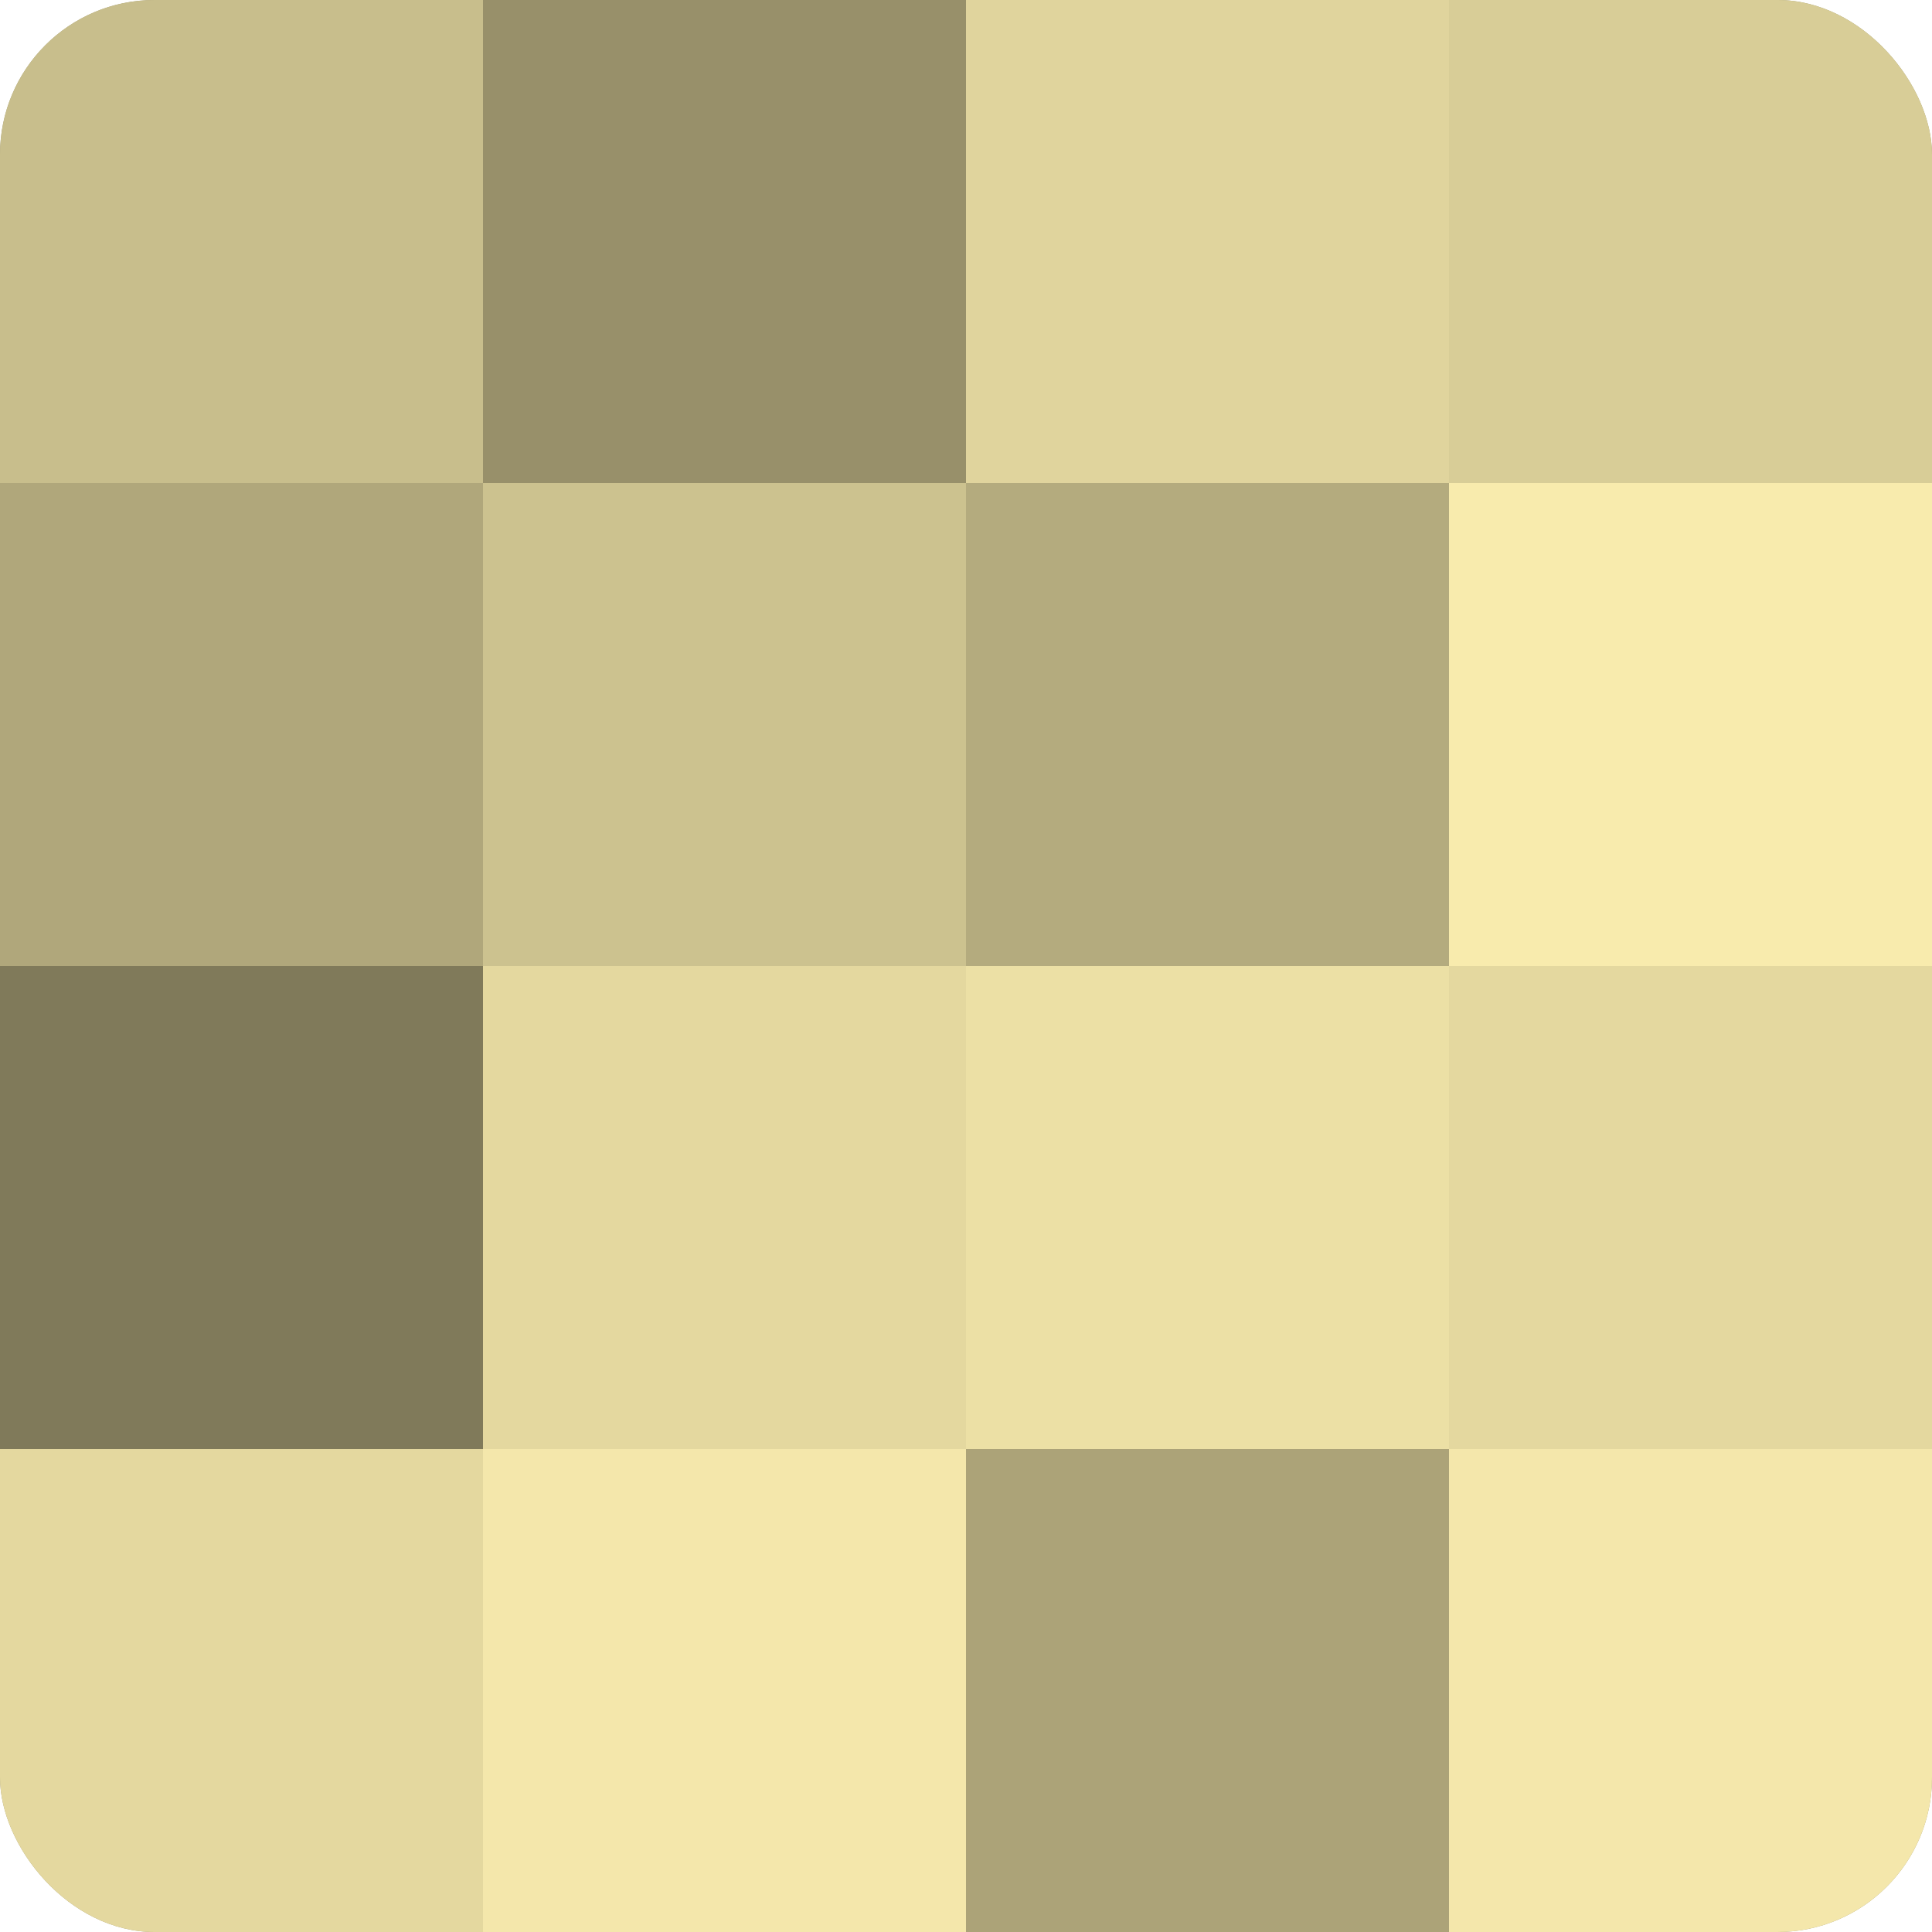
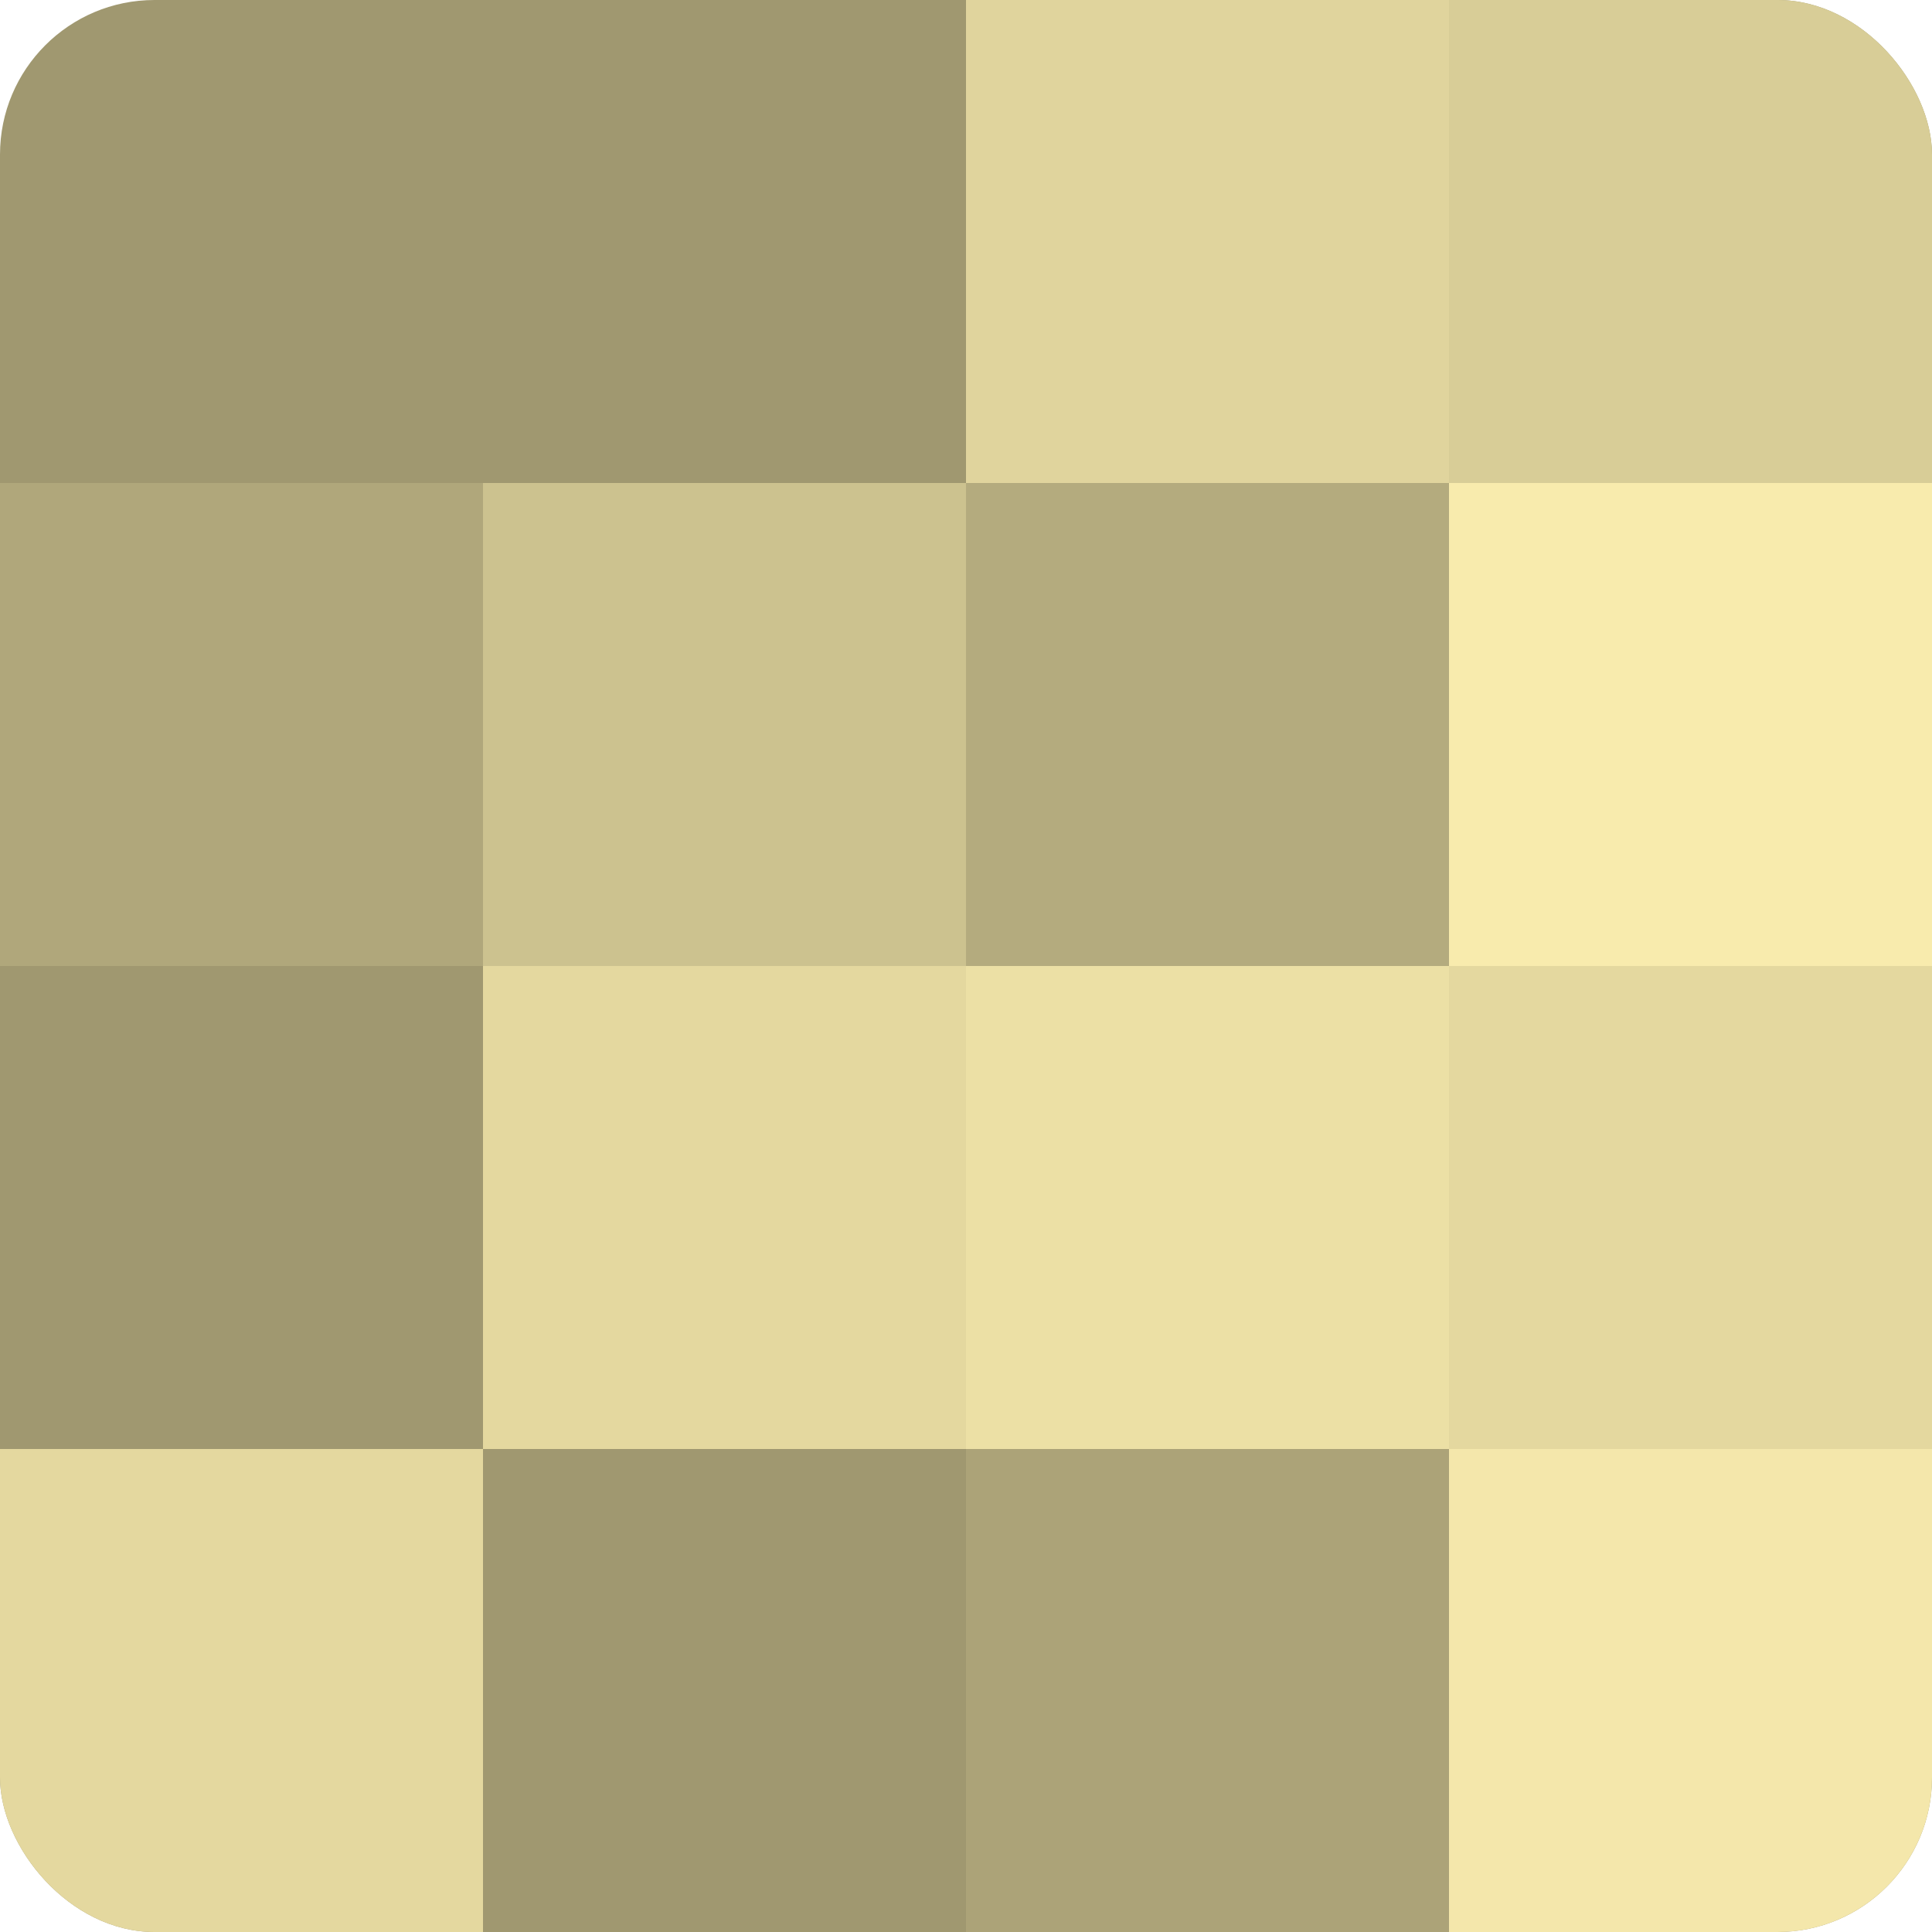
<svg xmlns="http://www.w3.org/2000/svg" width="60" height="60" viewBox="0 0 100 100" preserveAspectRatio="xMidYMid meet">
  <defs>
    <clipPath id="c" width="100" height="100">
      <rect width="100" height="100" rx="8" ry="8" />
    </clipPath>
  </defs>
  <g clip-path="url(#c)">
    <rect width="100" height="100" fill="#a09870" />
-     <rect width="25" height="25" fill="#c8be8c" />
    <rect y="25" width="25" height="25" fill="#b0a77b" />
-     <rect y="50" width="25" height="25" fill="#807a5a" />
    <rect y="75" width="25" height="25" fill="#e4d89f" />
-     <rect x="25" width="25" height="25" fill="#98906a" />
    <rect x="25" y="25" width="25" height="25" fill="#ccc28f" />
    <rect x="25" y="50" width="25" height="25" fill="#e4d89f" />
-     <rect x="25" y="75" width="25" height="25" fill="#f4e7ab" />
    <rect x="50" width="25" height="25" fill="#e0d49d" />
    <rect x="50" y="25" width="25" height="25" fill="#b4ab7e" />
    <rect x="50" y="50" width="25" height="25" fill="#ece0a5" />
    <rect x="50" y="75" width="25" height="25" fill="#aca378" />
    <rect x="75" width="25" height="25" fill="#d8cd97" />
    <rect x="75" y="25" width="25" height="25" fill="#f8ebad" />
    <rect x="75" y="50" width="25" height="25" fill="#e4d89f" />
    <rect x="75" y="75" width="25" height="25" fill="#f4e7ab" />
  </g>
</svg>